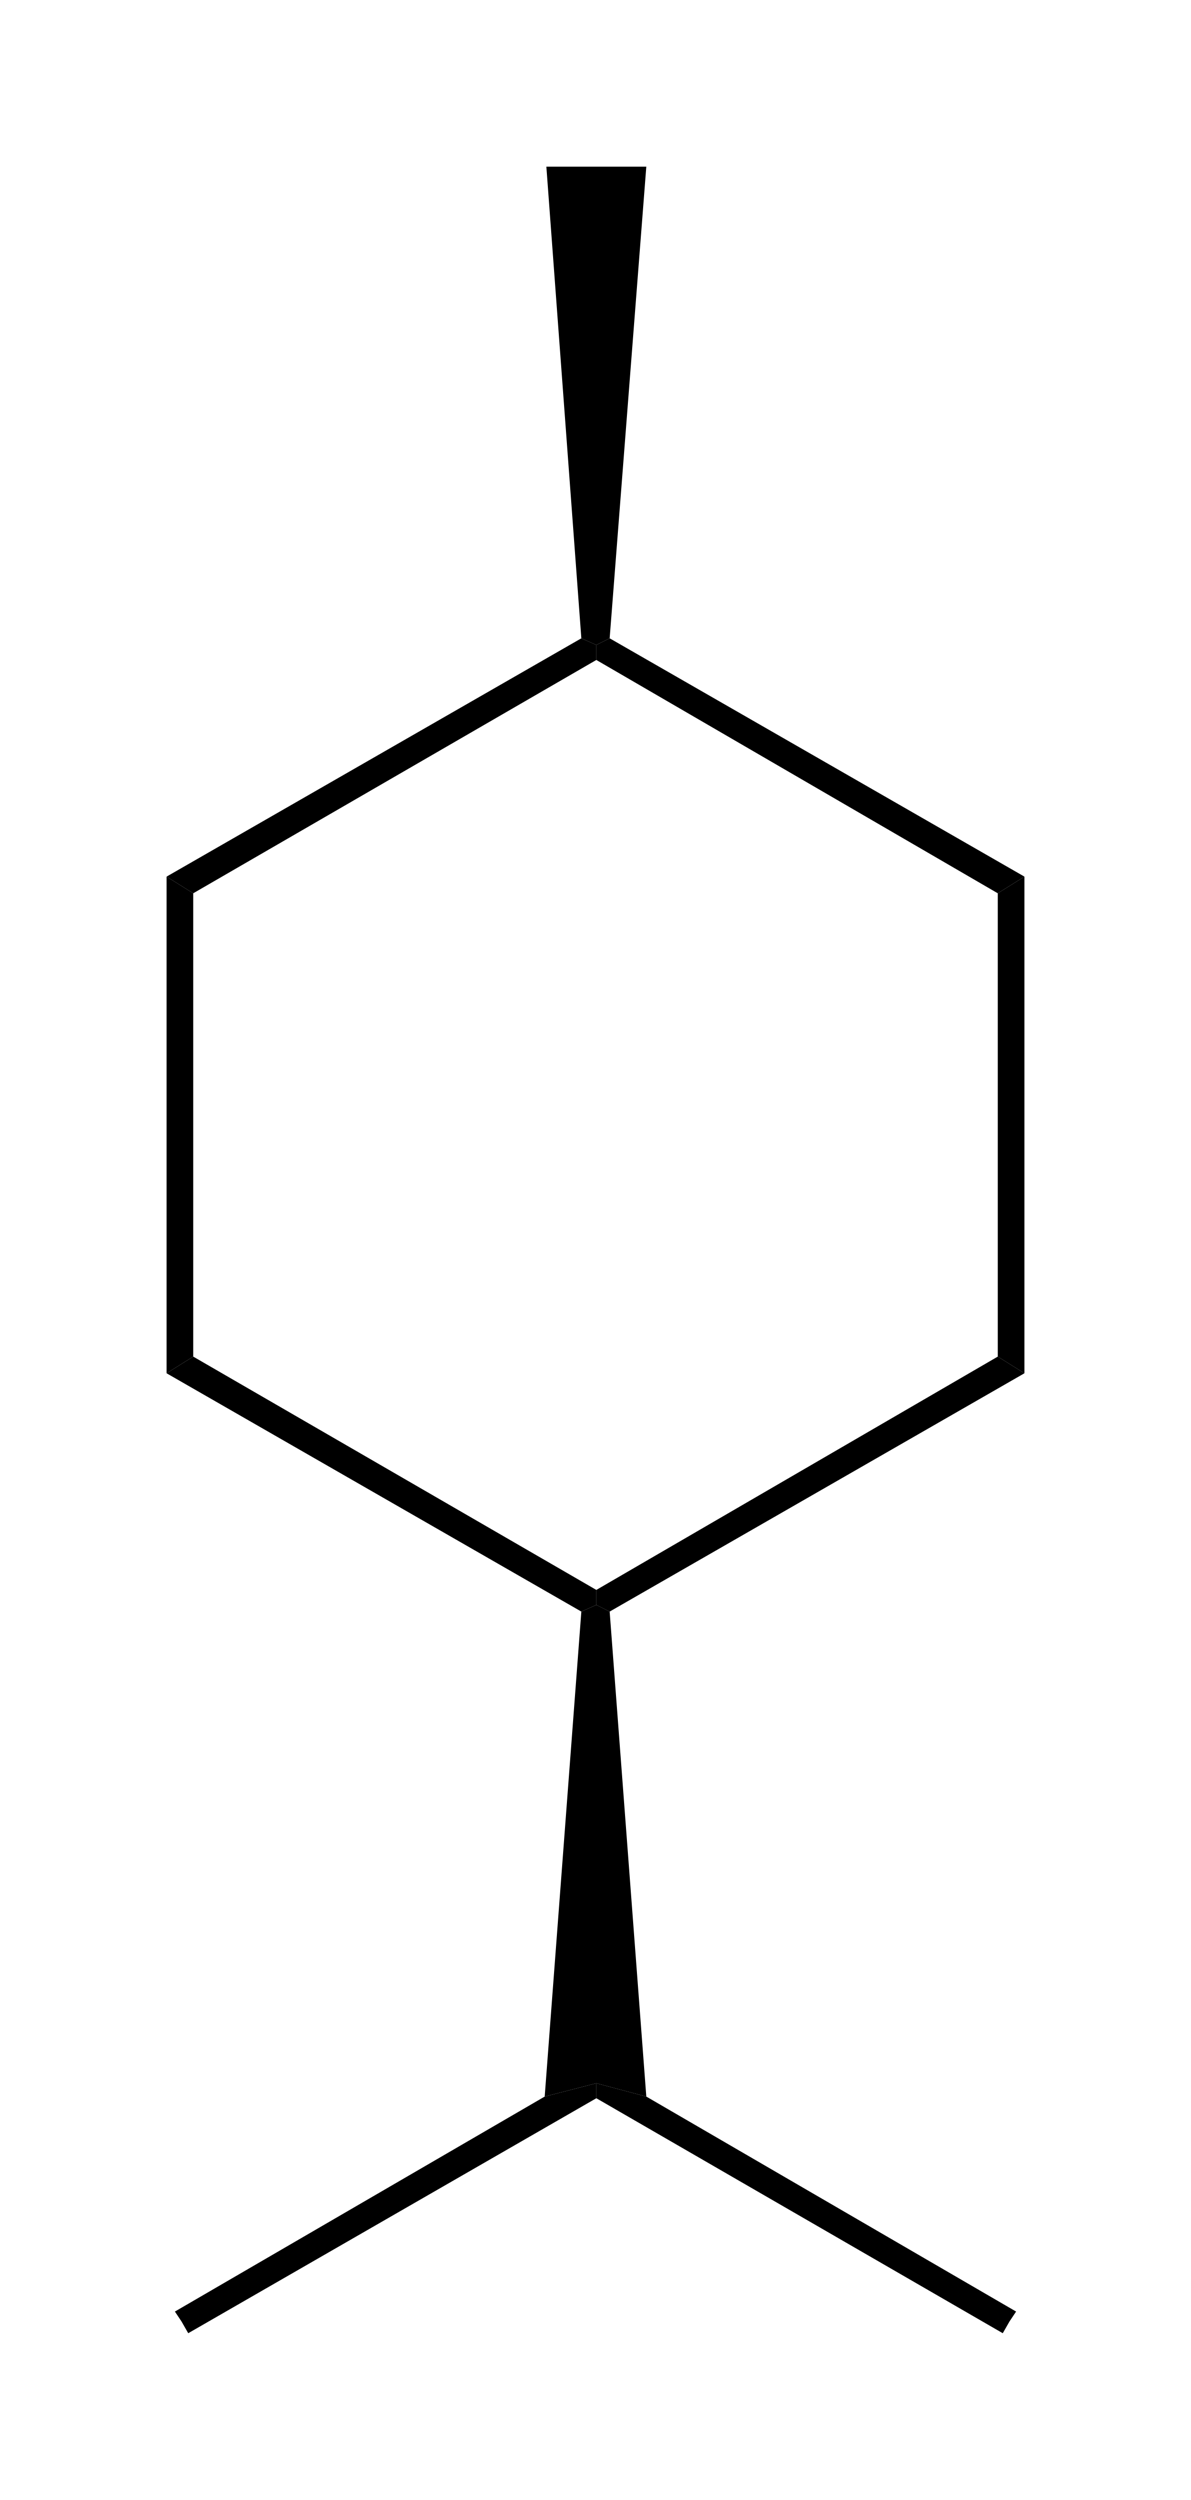
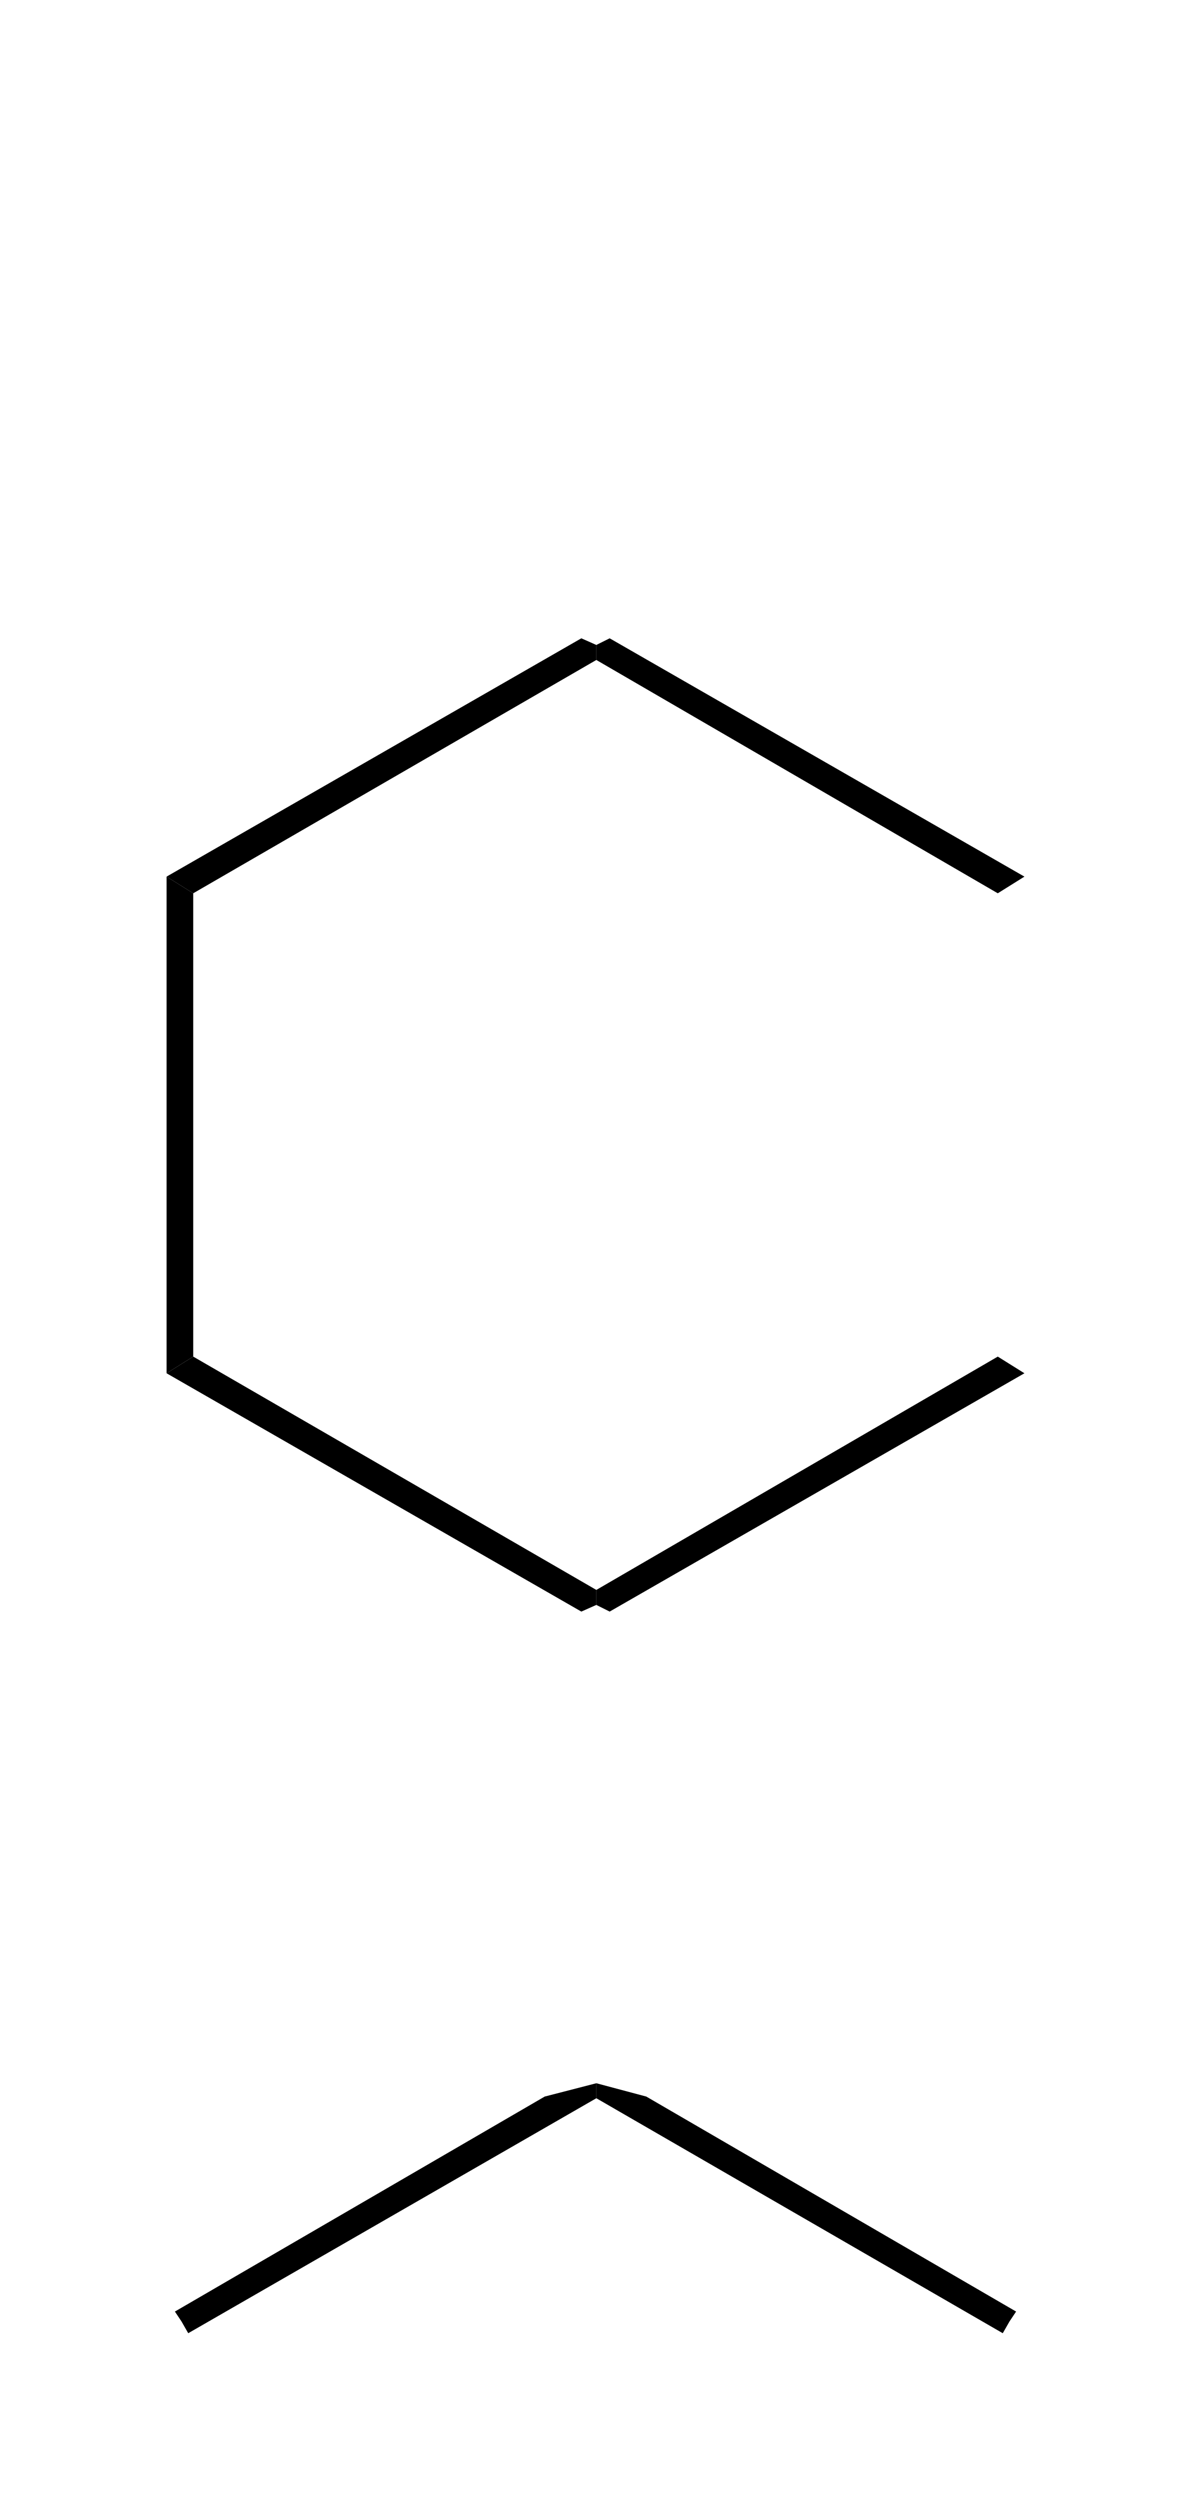
<svg xmlns="http://www.w3.org/2000/svg" version="1.0" width="357.5" height="750" xml:space="preserve">
  <g transform="translate(50,50)">
    <polygon points="8,357 0,362 0,213 8,218 8,357" />
    <polygon points="129,427 129,431.5 124.5,433.5 0,362 8,357 129,427" />
    <polygon points="249.5,357 257.5,362 133,433.5 129,431.5 129,427 249.5,357" />
-     <polygon points="249.5,218 257.5,213 257.5,362 249.5,357 249.5,218" />
    <polygon points="129,148 129,143.5 133,141.5 257.5,213 249.5,218 129,148" />
    <polygon points="8,218 0,213 124.5,141.5 129,143.5 129,148 8,218" />
-     <polygon points="144,579 129,575 113.5,579 124.5,433.5 129,431.5 133,433.5 144,579" />
    <polygon points="6.5,650 4.5,646.5 2.5,643.5 113.5,579 129,575 129,579.5 6.5,650" />
    <polygon points="255,643.5 253,646.5 251,650 129,579.5 129,575 144,579 255,643.5" />
-     <polygon points="114,0 129,0 144,0 133,141.5 129,143.5 124.5,141.5 114,0" />
  </g>
</svg>